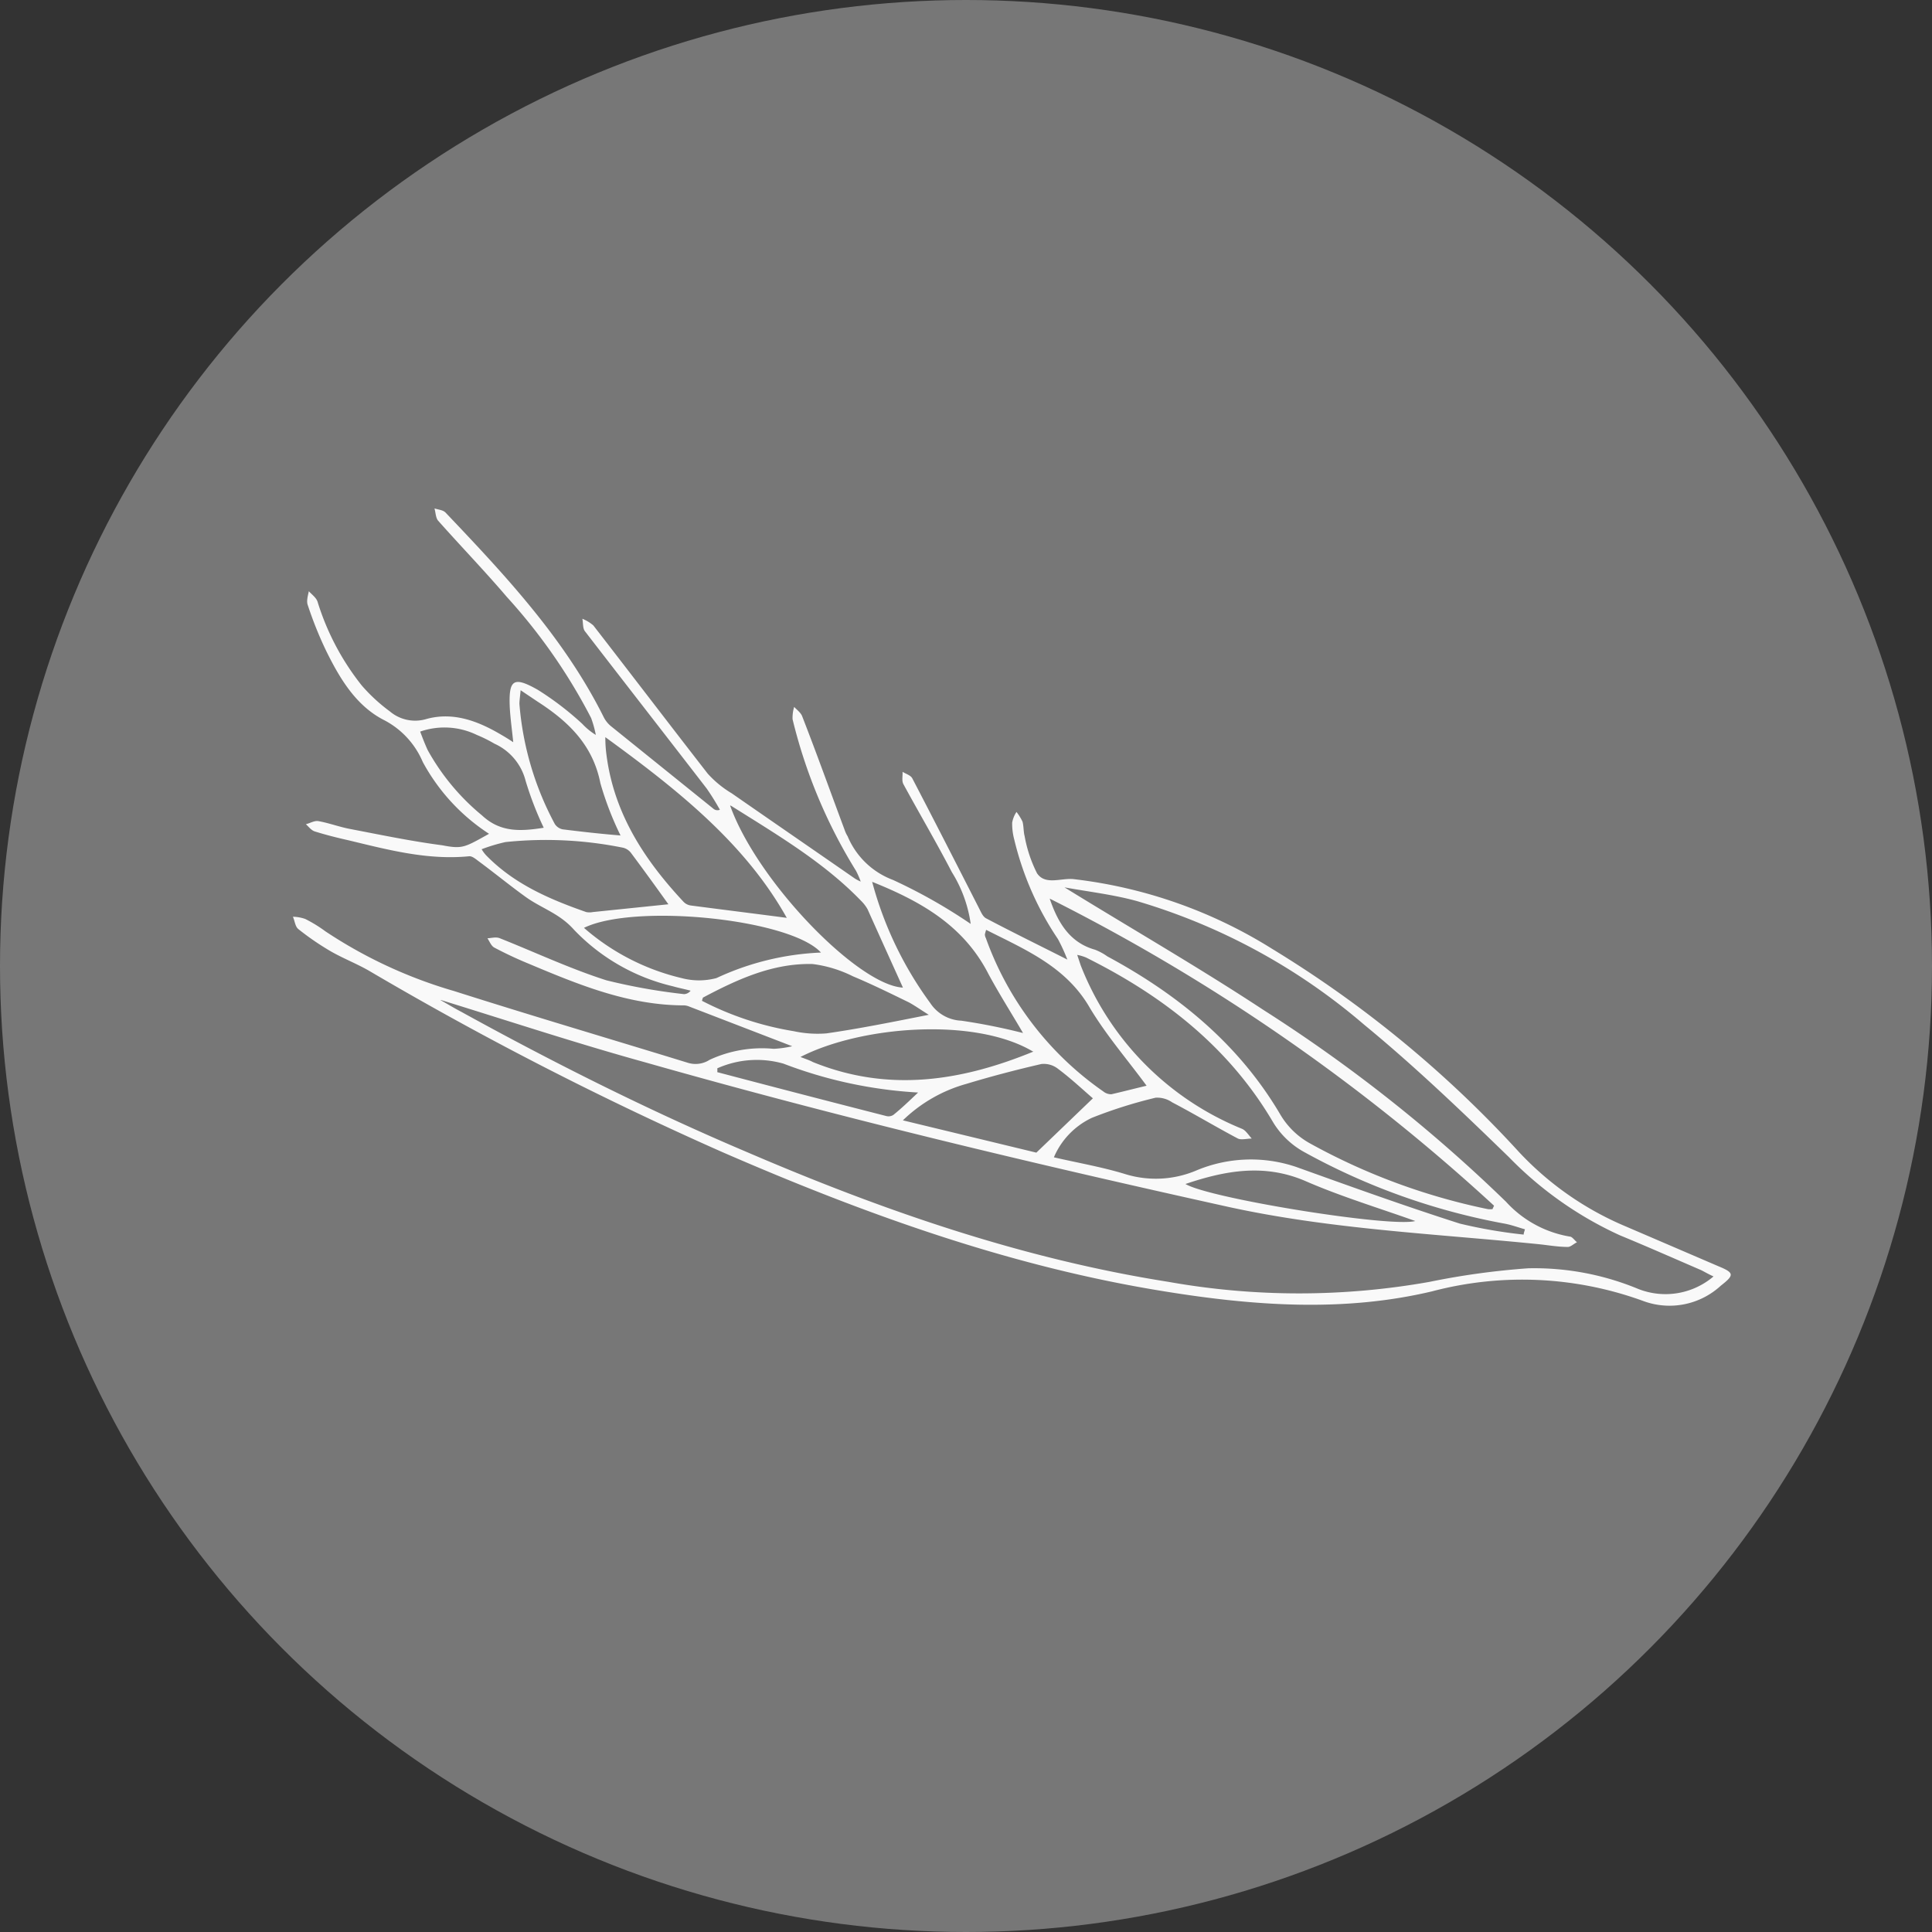
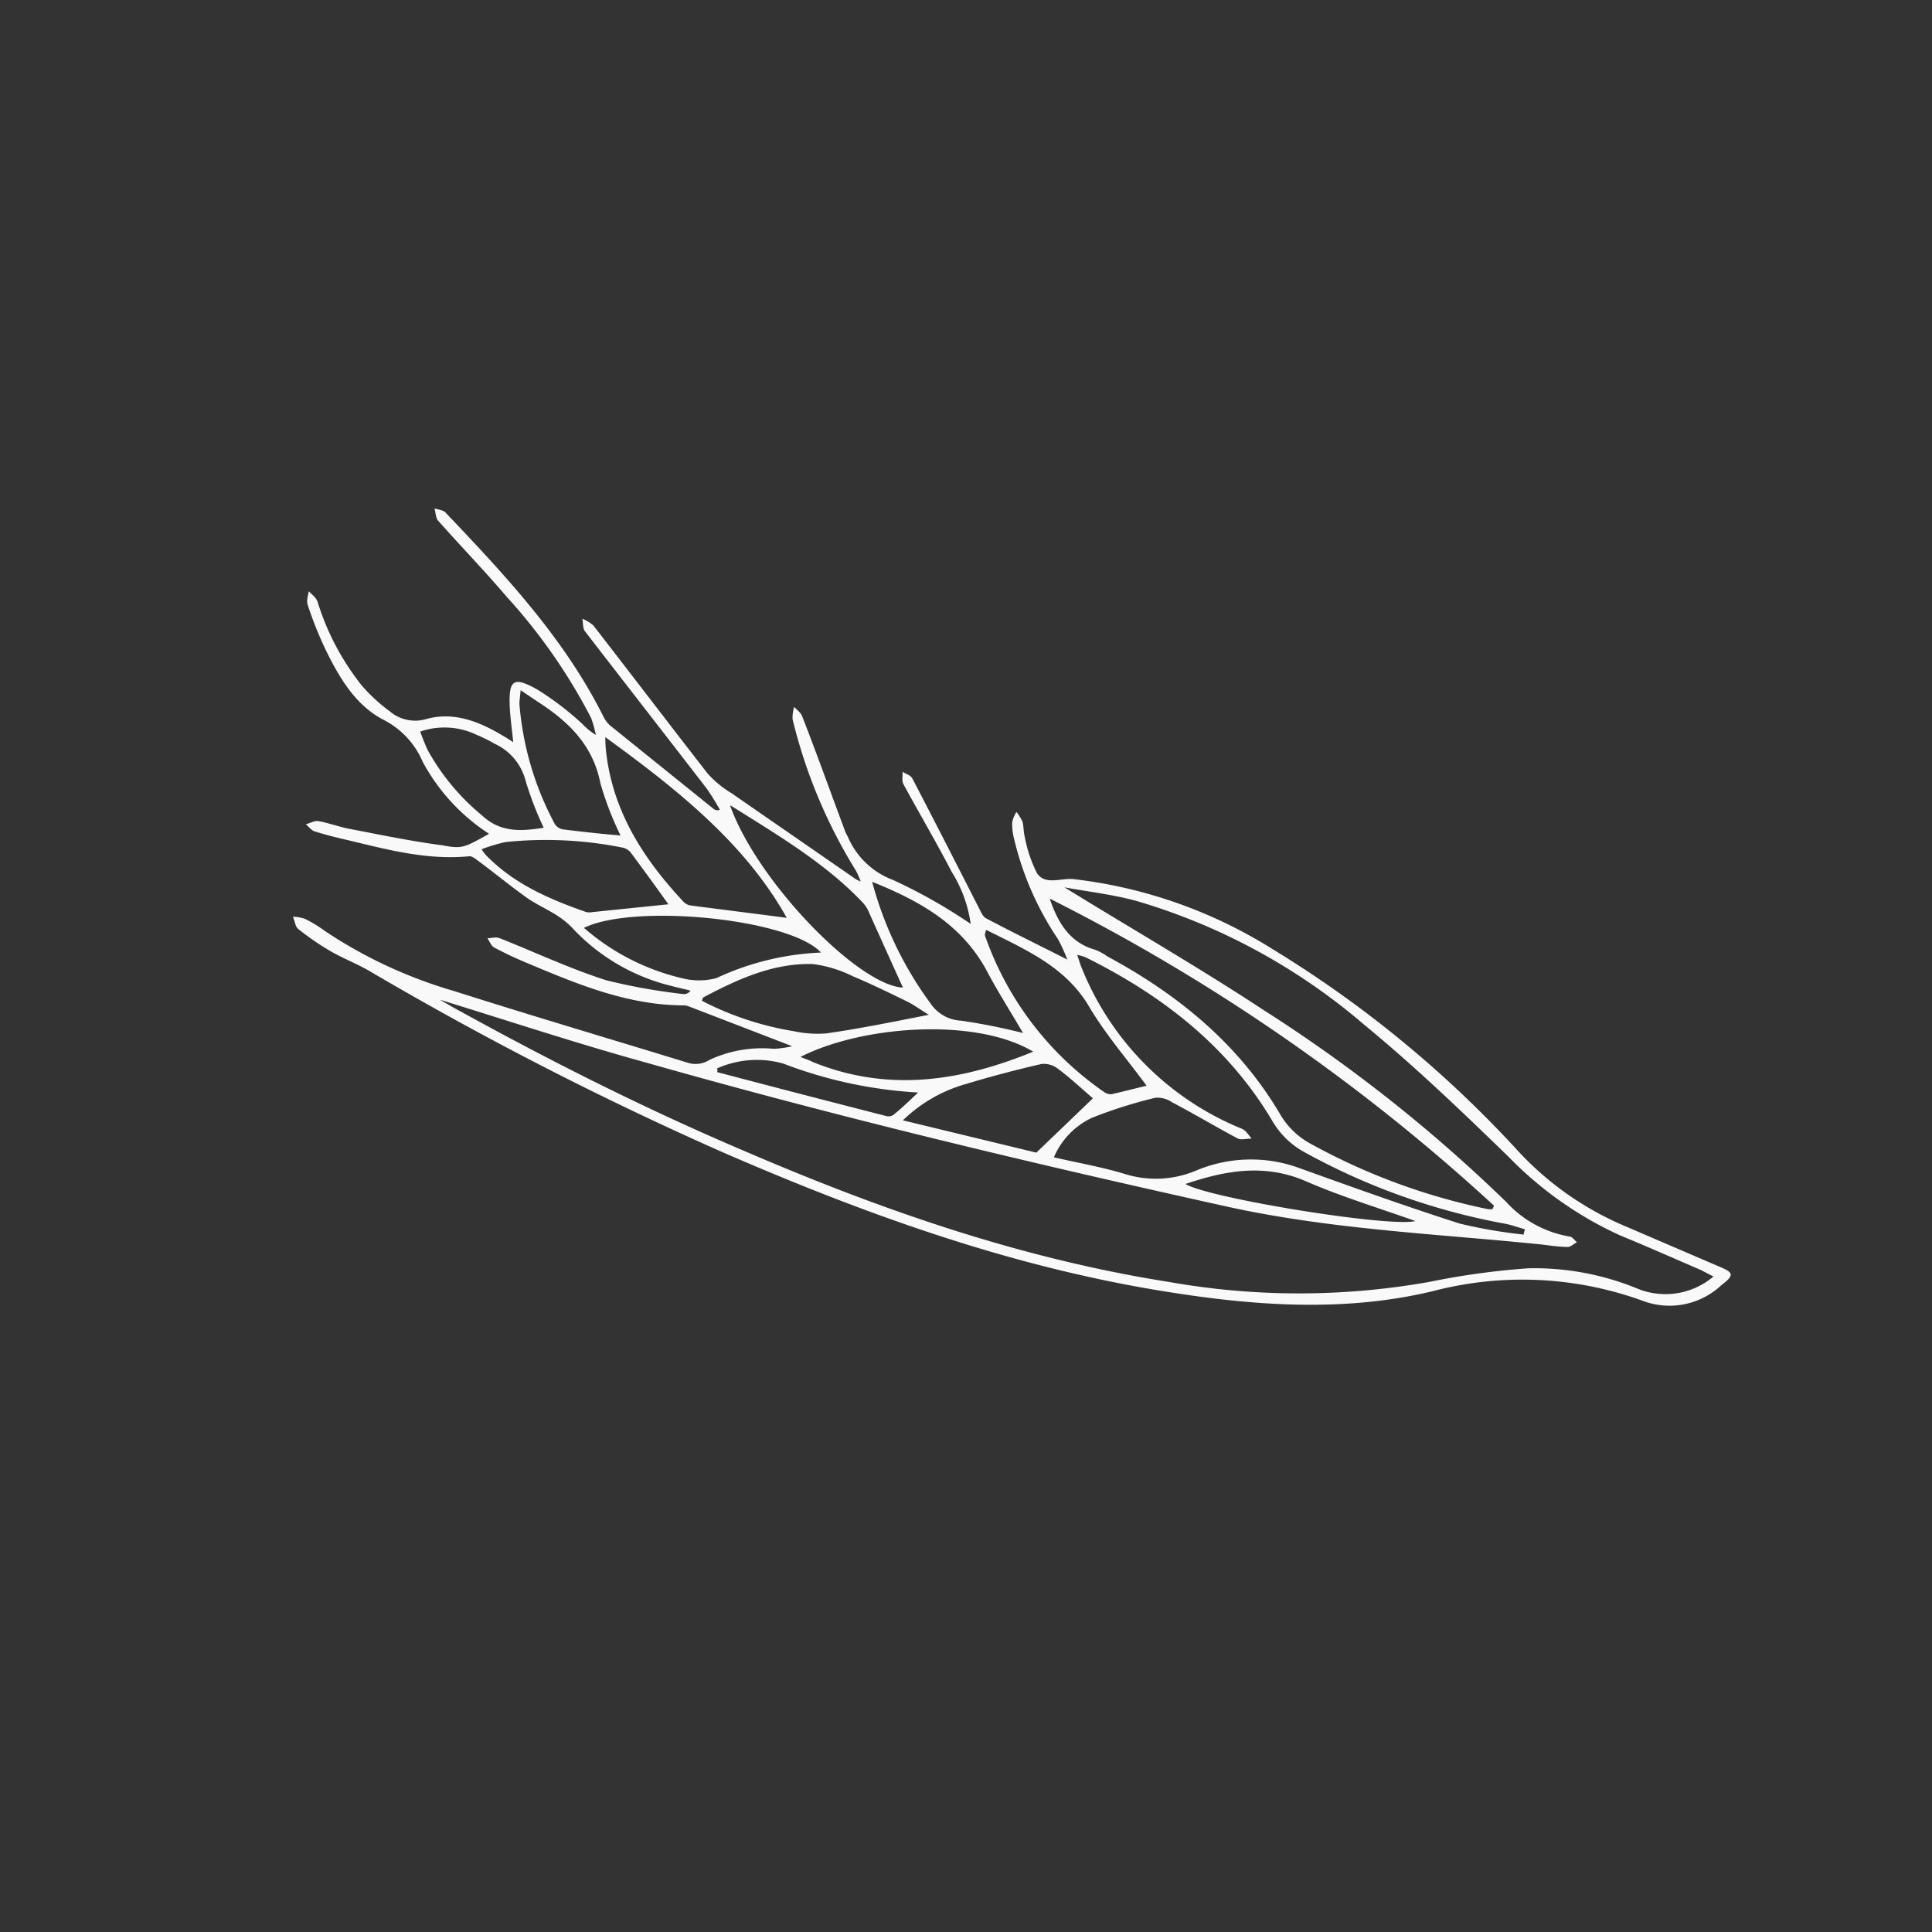
<svg xmlns="http://www.w3.org/2000/svg" id="Ebene_1" data-name="Ebene 1" width="40px" height="40px" viewBox="0 0 156.52 156.52">
  <rect x="0" y="0" width="156.52" height="156.52" fill="#333333" stroke="none" />
-   <circle cx="78.26" cy="78.26" r="78.26" style="fill:#777" />
  <path d="M103.58,444a16,16,0,0,1-5.37-5.82A6.81,6.81,0,0,0,95,434.75c-2.23-1.17-3.53-3.36-4.63-5.6a30.71,30.71,0,0,1-1.47-3.66c-.13-.33,0-.76.08-1.14.25.27.61.53.71.86A20.64,20.64,0,0,0,93.28,432a13.92,13.92,0,0,0,2.26,2.08,3.17,3.17,0,0,0,3,.61c2.16-.58,4.15.18,6,1.27.31.18.61.36,1,.62-.1-1-.23-1.91-.28-2.8-.1-2.27.28-2.57,2.26-1.45a24.12,24.12,0,0,1,3.62,2.77,5.21,5.21,0,0,0,1.09.89,8.94,8.94,0,0,0-.38-1.37,45.65,45.65,0,0,0-6.82-9.8c-1.8-2.11-3.74-4.12-5.57-6.18-.2-.23-.2-.63-.3-1,.3.1.68.12.89.33,4.83,5.08,9.64,10.2,12.82,16.58a2.31,2.31,0,0,0,.66.79l8.24,6.64a.5.5,0,0,0,.51.07,19.87,19.87,0,0,0-1.07-1.72c-3.28-4.25-6.59-8.5-9.87-12.75-.18-.25-.13-.66-.2-1a3.16,3.16,0,0,1,.89.54c3.1,4,6.15,8,9.26,12a8.42,8.42,0,0,0,1.95,1.6c3.34,2.32,6.67,4.61,10,6.92a3.87,3.87,0,0,0,.45.23,6.76,6.76,0,0,0-.38-.87,42.07,42.07,0,0,1-5.14-12.28,3,3,0,0,1,.13-1c.23.25.56.48.66.79,1.17,3,2.29,6.13,3.44,9.21a2.37,2.37,0,0,0,.23.48,6.42,6.42,0,0,0,3.68,3.54,43.39,43.39,0,0,1,6.29,3.56,10.67,10.67,0,0,0-1.53-4.2c-1.24-2.39-2.62-4.73-3.92-7.12-.15-.28-.05-.66-.07-1,.28.17.66.28.79.53,1.83,3.51,3.61,7,5.41,10.53.16.31.31.69.59.82,2.16,1.14,4.35,2.21,6.56,3.33a14.17,14.17,0,0,0-.76-1.66,24.66,24.66,0,0,1-3.54-8.06,5,5,0,0,1-.17-1.37,2.25,2.25,0,0,1,.35-.87,4.13,4.13,0,0,1,.49.79c.1.38.07.79.17,1.17a10.9,10.9,0,0,0,1,3c.66,1,1.95.38,2.95.48a38.68,38.68,0,0,1,16.1,5.65,91.79,91.79,0,0,1,20,16.46,25.18,25.18,0,0,0,8.7,6.05l7.47,3.21c1.28.53,1.28.71.18,1.57a6.13,6.13,0,0,1-6.2,1.27,28.62,28.62,0,0,0-17.2-.81c-7.17,1.7-14.45,1.17-21.67,0-12.47-2-24.27-6.26-35.79-11.27A279.62,279.62,0,0,1,94,455.18c-1.07-.64-2.24-1.07-3.33-1.71a22,22,0,0,1-2.54-1.75c-.26-.21-.28-.64-.44-1a3.17,3.17,0,0,1,1,.18,11,11,0,0,1,1.63,1,37.8,37.8,0,0,0,10.43,4.84c6.28,2,12.59,3.86,18.9,5.8a2.1,2.1,0,0,0,1.8-.23,10.06,10.06,0,0,1,5.19-.89,8.34,8.34,0,0,0,1.5-.21L119.81,458a1.23,1.23,0,0,0-.41-.1c-4.55,0-8.62-1.7-12.69-3.41-.92-.38-1.83-.81-2.7-1.27-.25-.13-.38-.48-.56-.76.31,0,.67-.13,1,0,2.87,1.14,5.69,2.47,8.64,3.41a48.07,48.07,0,0,0,6.29,1.12.71.71,0,0,0,.53-.28c-.48-.13-1-.23-1.45-.36a16.16,16.16,0,0,1-8-4.58c-1.17-1.32-2.62-1.73-3.89-2.64s-2.6-2-3.89-2.95c-.21-.16-.49-.39-.72-.36-3.38.33-6.58-.53-9.79-1.3-.89-.2-1.81-.43-2.7-.71-.28-.08-.5-.38-.73-.59.33-.07.68-.3,1-.25.86.15,1.73.48,2.59.64,2.5.48,5,1,7.46,1.32C101.44,445.25,101.6,445.1,103.58,444Zm-3.92,13.48c.69.39,1.15.67,1.63.92,7.53,4.15,15.21,8,23.1,11.35,11,4.73,22.31,8.67,34.24,10.55a60.29,60.29,0,0,0,21.14,0,61.46,61.46,0,0,1,8-1.1,22,22,0,0,1,8.88,1.66,6,6,0,0,0,6.13-1c-.44-.2-.74-.38-1-.51-2.18-.94-4.37-1.91-6.58-2.82a29.76,29.76,0,0,1-9-6.34c-3.79-3.68-7.64-7.37-11.73-10.73a49.9,49.9,0,0,0-18.37-10c-1.9-.53-3.91-.76-5.9-1.12,5.45,3.36,10.89,6.49,16.1,9.92a123.31,123.31,0,0,1,19.67,15.55,9,9,0,0,0,5.16,2.82c.2,0,.38.3.59.46-.26.12-.51.38-.74.38-.82,0-1.63-.15-2.44-.23-8.35-.84-16.74-1.2-25-3-15.87-3.51-31.64-7.27-47.29-11.72C110.75,461,105.36,459.22,99.66,457.46Zm87.74,19c0-.16.07-.28.1-.44-.54-.15-1-.33-1.6-.45a53.45,53.45,0,0,1-16.23-5.78,6.76,6.76,0,0,1-2.57-2.44c-3.59-6.11-8.93-10.25-15.16-13.35a3.75,3.75,0,0,0-.71-.21l.28.84a23.54,23.54,0,0,0,13.07,13.25c.31.13.53.51.79.79-.38,0-.84.13-1.12,0-1.78-.94-3.54-2-5.32-2.93a2.14,2.14,0,0,0-1.35-.38,37.67,37.67,0,0,0-5.16,1.63,6.22,6.22,0,0,0-3.08,3.2c2,.46,3.92.79,5.75,1.35a8.41,8.41,0,0,0,5.78-.28A11.41,11.41,0,0,1,169,471c4.4,1.58,8.78,3.16,13.23,4.58A40.41,40.41,0,0,0,187.4,476.47ZM149,449.25c.66,1.93,1.61,3.56,3.67,4.14a4.47,4.47,0,0,1,1,.54c5.75,3.1,10.66,7.12,14,12.79a6.36,6.36,0,0,0,2.47,2.39,50.94,50.94,0,0,0,14.37,5.3,2.16,2.16,0,0,0,.36,0l.13-.28A157.59,157.59,0,0,0,149,449.25Zm-36-13.08c0,.77.07,1.3.15,1.84.69,4.55,3.1,8.19,6.16,11.47a1,1,0,0,0,.63.33c2.67.35,5.34.68,7.76,1C124.34,444.8,118.89,440.45,113,436.17Zm26.2,22.49c-.59-.36-1.07-.71-1.6-1-1.5-.73-3-1.47-4.53-2.11a10.13,10.13,0,0,0-3.28-1c-3.23-.08-6.11,1.25-8.88,2.72a2.21,2.21,0,0,0-.08.26,24.8,24.8,0,0,0,7.43,2.46,9.11,9.11,0,0,0,2.65.18C133.62,459.78,136.24,459.25,139.22,458.66Zm-2.11,8.55,10.83,2.62,4.58-4.4c-.86-.74-1.78-1.61-2.8-2.37a1.86,1.86,0,0,0-1.37-.41c-2,.46-4.07,1-6.08,1.61A12,12,0,0,0,137.11,467.21Zm-6.62-13.59c-2.51-2.74-15.11-4-19.2-2a18.48,18.48,0,0,0,7.91,4.07,5.5,5.5,0,0,0,2.82,0A22.13,22.13,0,0,1,130.49,453.62Zm13.38-1.83a3.21,3.21,0,0,0-.1.36.67.67,0,0,0,.08.3,25.63,25.63,0,0,0,9.51,12.42,1,1,0,0,0,.66.23c1-.23,2-.49,2.85-.69-1.55-2.11-3.25-4.07-4.58-6.28C150.36,454.79,147.1,453.42,143.87,451.79Zm-9.23-3.89a29.42,29.42,0,0,0,4.71,9.82,3.17,3.17,0,0,0,2.51,1.42,49.6,49.6,0,0,1,5,1c-.89-1.53-1.91-3.13-2.8-4.78C142.07,451.51,138.71,449.53,134.64,447.9Zm-16.51,1.81c-1-1.4-2-2.78-3-4.12a1.15,1.15,0,0,0-.66-.46,31.47,31.47,0,0,0-9.54-.46,13.86,13.86,0,0,0-1.93.58,2.77,2.77,0,0,0,.38.51c2.27,2.32,5.12,3.54,8.09,4.58a1.37,1.37,0,0,0,.54,0Zm5-8c2.19,6.15,10.38,14.57,14,14.75-.94-2.08-1.91-4.22-2.87-6.36a3.13,3.13,0,0,0-.51-.66C130.75,446.35,127.06,444.16,123.17,441.72Zm24.52,19.92c-4.73-2.8-13.94-2.06-18.82.45.4.16.73.26,1,.41C136,465,141.94,464,147.69,461.64Zm-33.4-17.5a25.54,25.54,0,0,1-1.63-4.23c-.61-3.1-2.59-5-5.09-6.61l-1.37-.92c-.07.69-.1.89-.1,1.1a24.67,24.67,0,0,0,2.87,9.74,1,1,0,0,0,.64.43C111.09,443.83,112.56,444,114.29,444.14ZM98,435.72c.2.53.38,1,.61,1.5a18.31,18.31,0,0,0,4.4,5.29c1.5,1.4,3.15,1.29,5,1a26.84,26.84,0,0,1-1.47-3.81,4.52,4.52,0,0,0-2.52-3,11.19,11.19,0,0,0-1.43-.71A6,6,0,0,0,98,435.72Zm62,36.65c1.93,1.17,16.64,3.54,18.62,3-3-1.07-6.08-2-9-3.28C166.34,470.72,163.23,471.28,160,472.37ZM122.07,463a1.56,1.56,0,0,1,0,.31c4.55,1.2,9.13,2.39,13.71,3.56a.72.72,0,0,0,.56-.1c.66-.53,1.27-1.12,2-1.81a36.14,36.14,0,0,1-10.91-2.34A7.87,7.87,0,0,0,122.07,463Z" transform="translate(-63.96 -376.45)" style="fill:#f9f9f9" />
</svg>